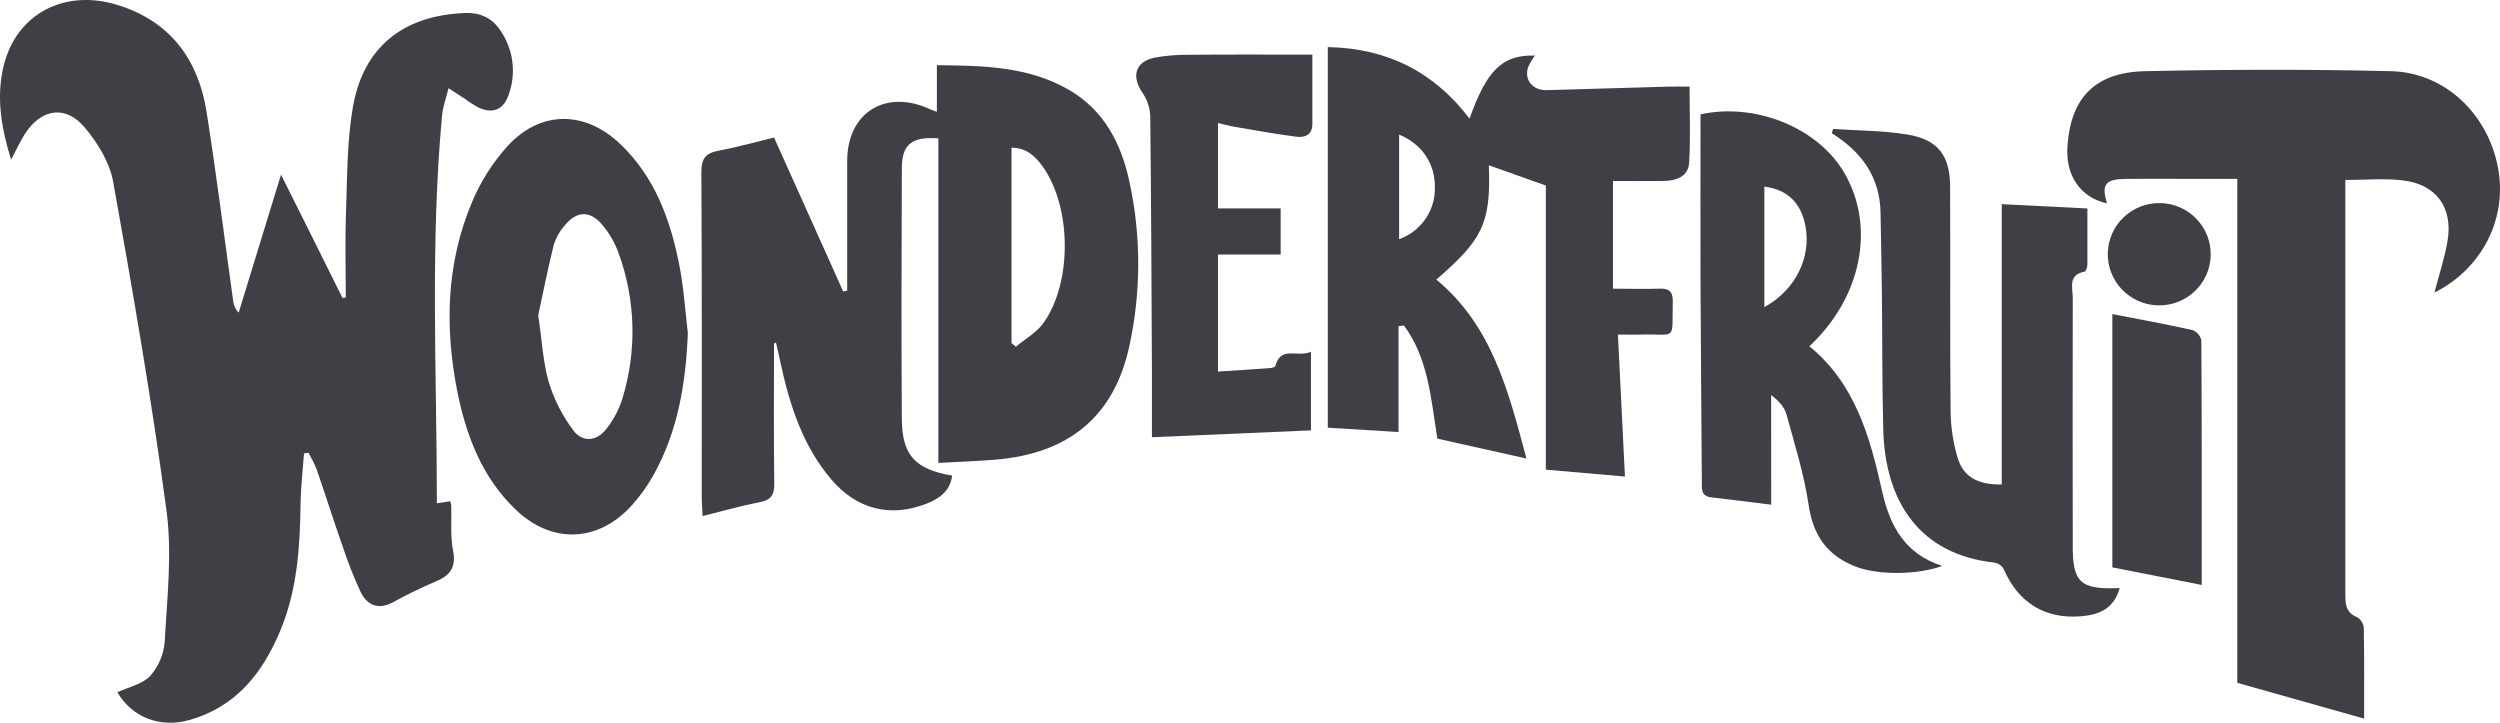
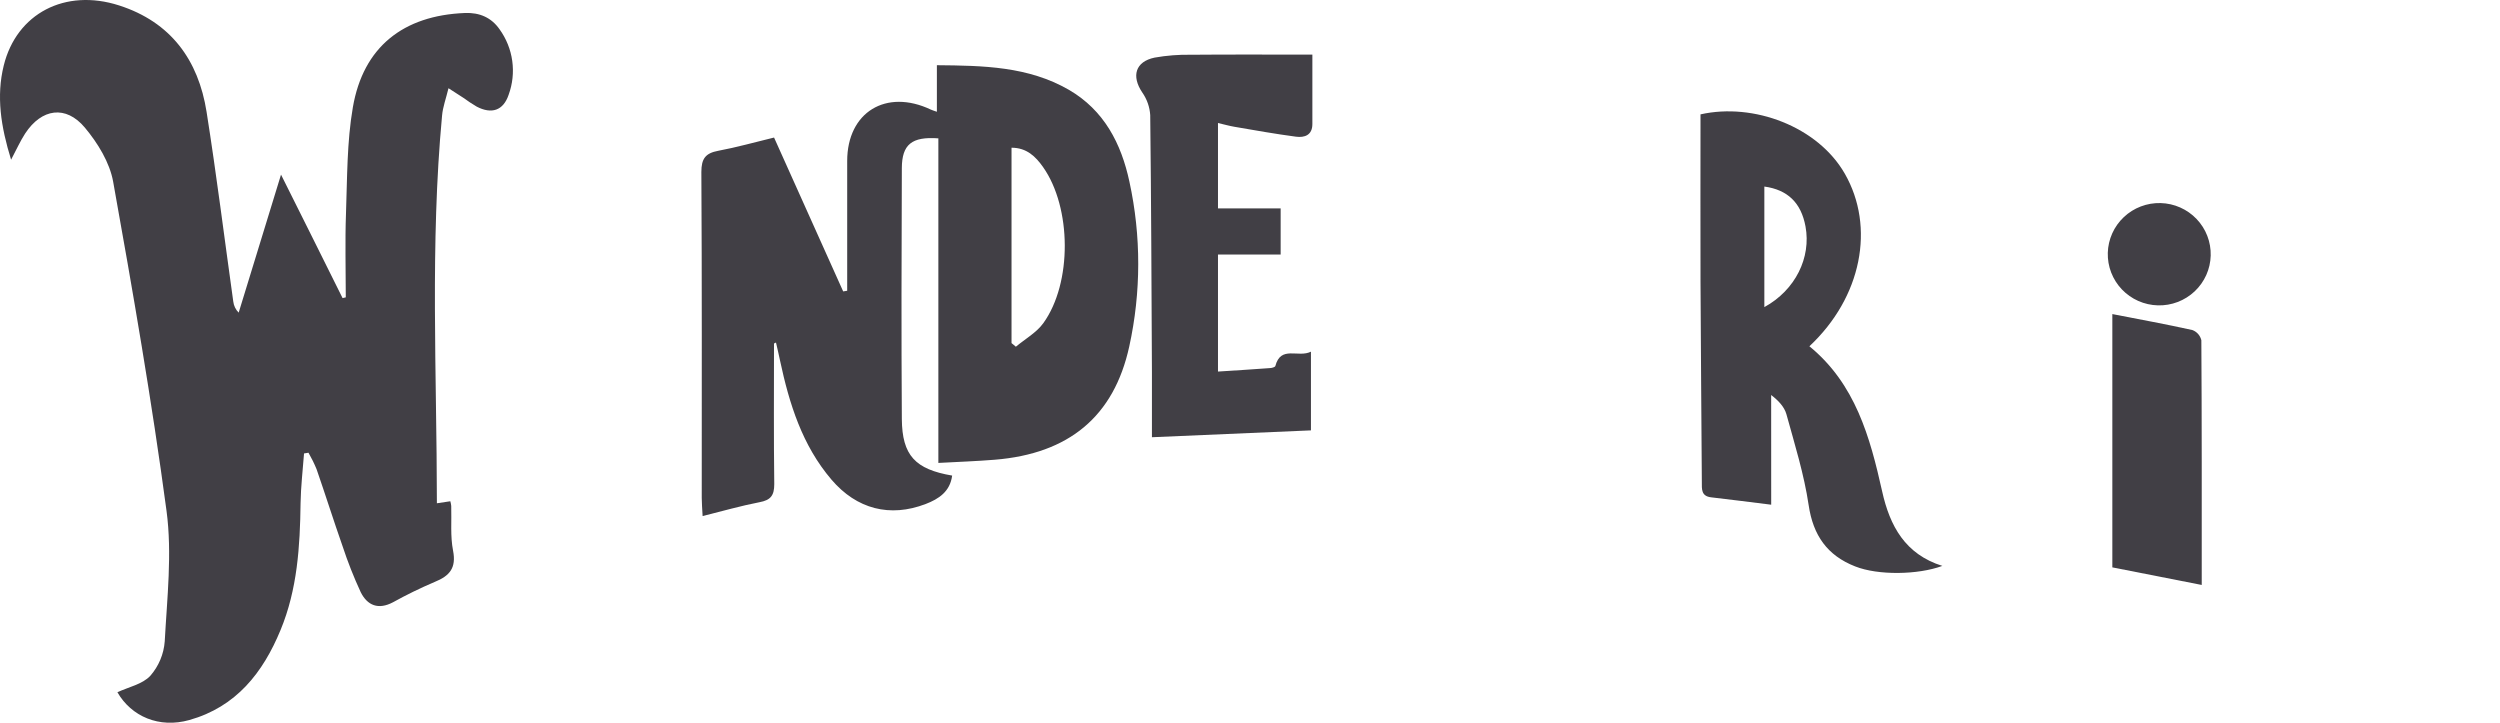
<svg xmlns="http://www.w3.org/2000/svg" width="211" height="61" viewBox="0 0 211 61" fill="none">
  <path d="M0.936 13.479C0.07 10.678 -0.324 8.123 0.317 5.525C1.402 1.14 5.493 -1.007 10.052 0.458C14.422 1.861 16.745 5.072 17.435 9.44C18.276 14.761 18.941 20.111 19.688 25.448C19.729 25.803 19.89 26.134 20.144 26.387C21.297 22.631 22.448 18.875 23.718 14.739C25.558 18.427 27.247 21.795 28.913 25.159L29.184 25.097C29.184 22.742 29.116 20.386 29.201 18.034C29.309 15.033 29.274 11.992 29.782 9.051C30.661 3.957 34.037 1.305 39.238 1.097C40.475 1.046 41.474 1.483 42.163 2.473C42.733 3.263 43.101 4.179 43.234 5.142C43.367 6.105 43.263 7.086 42.929 7.999C42.481 9.329 41.496 9.658 40.236 9C39.848 8.771 39.471 8.523 39.107 8.255C38.779 8.04 38.445 7.826 37.853 7.446C37.636 8.339 37.373 9.035 37.311 9.747C36.295 20.605 36.865 31.478 36.874 42.476L38.008 42.306C38.044 42.435 38.07 42.567 38.084 42.7C38.125 43.957 37.997 45.247 38.239 46.477C38.526 47.942 37.943 48.609 36.686 49.116C35.481 49.629 34.303 50.203 33.158 50.837C31.936 51.482 31.006 51.107 30.444 49.979C29.86 48.719 29.35 47.426 28.916 46.108C28.158 43.949 27.469 41.764 26.72 39.602C26.523 39.124 26.294 38.659 26.036 38.21L25.661 38.27C25.558 39.667 25.39 41.065 25.368 42.465C25.322 46.121 25.097 49.75 23.677 53.179C22.193 56.776 19.935 59.655 15.986 60.769C13.434 61.49 11.086 60.472 9.909 58.425C10.85 57.985 12.023 57.75 12.682 57.043C13.396 56.228 13.825 55.204 13.904 54.126C14.102 50.462 14.536 46.725 14.056 43.126C12.815 33.831 11.209 24.579 9.55 15.335C9.26 13.716 8.25 12.071 7.164 10.773C5.555 8.849 3.514 9.154 2.124 11.267C1.717 11.895 1.405 12.591 0.936 13.479Z" fill="#413F45" />
  <path d="M65.326 28.991C65.326 32.946 65.296 36.901 65.348 40.862C65.348 41.815 65.046 42.211 64.113 42.384C62.539 42.689 60.989 43.134 59.301 43.555C59.268 42.905 59.227 42.476 59.227 42.025C59.227 32.852 59.249 23.678 59.195 14.518C59.195 13.387 59.542 12.928 60.622 12.726C62.167 12.438 63.687 12.008 65.331 11.609L71.164 24.595L71.503 24.541V21.412C71.503 18.805 71.503 16.196 71.503 13.587C71.503 9.472 74.785 7.462 78.56 9.248C78.677 9.302 78.802 9.337 79.073 9.434V5.503C83.009 5.538 86.773 5.603 90.201 7.573C93.187 9.3 94.636 12.122 95.323 15.335C96.32 19.919 96.315 24.662 95.309 29.244C94.017 35.145 90.218 38.294 83.961 38.801C82.439 38.925 80.908 38.979 79.198 39.071V11.677C76.956 11.515 76.123 12.187 76.115 14.191C76.088 21.25 76.069 28.305 76.115 35.364C76.139 38.442 77.246 39.608 80.362 40.139C80.186 41.488 79.236 42.112 78.126 42.538C75.113 43.693 72.307 42.972 70.182 40.487C67.706 37.59 66.618 34.087 65.839 30.45C65.733 29.935 65.611 29.422 65.494 28.91L65.326 28.991ZM85.373 12.467V28.958L85.739 29.263C86.521 28.607 87.479 28.076 88.057 27.274C90.5 23.886 90.445 17.529 88.041 14.11C87.408 13.209 86.651 12.467 85.373 12.467Z" fill="#413F45" />
-   <path d="M205.466 24.695C205.854 23.198 206.321 21.8 206.568 20.362C207.053 17.524 205.642 15.562 202.792 15.222C201.248 15.039 199.663 15.19 197.947 15.19V16.701C197.947 27.853 197.947 38.999 197.947 50.139C197.947 51.002 197.985 51.706 198.946 52.092C199.105 52.192 199.238 52.327 199.335 52.486C199.433 52.646 199.491 52.826 199.505 53.012C199.552 55.478 199.53 57.947 199.53 60.651L188.828 57.631V15.098H184.835C183.028 15.098 181.22 15.076 179.407 15.098C177.665 15.128 177.358 15.554 177.825 17.165C175.602 16.676 174.321 14.828 174.492 12.359C174.763 8.261 176.81 6.1 181.052 6.008C187.965 5.86 194.894 5.841 201.802 6.008C206.288 6.116 209.895 9.529 210.802 14C211.687 18.336 209.556 22.637 205.466 24.695Z" fill="#413F45" />
-   <path d="M128.832 38.701L121.311 37.02C120.768 33.629 120.554 30.253 118.491 27.472L118.035 27.534V36.462L112.064 36.098V3.976C117.058 4.063 121.02 6.057 124.03 10.012C125.491 5.889 126.815 4.616 129.543 4.689C129.334 4.976 129.153 5.281 129 5.601C128.587 6.68 129.32 7.64 130.536 7.608C133.97 7.514 137.4 7.406 140.834 7.311C141.455 7.295 142.079 7.311 142.601 7.311C142.601 9.524 142.687 11.628 142.565 13.711C142.497 14.917 141.48 15.257 140.394 15.273C138.958 15.292 137.522 15.273 136.135 15.273V24.363C137.571 24.363 138.787 24.407 139.998 24.363C140.864 24.323 141.208 24.587 141.184 25.497C141.094 28.851 141.583 28.16 138.51 28.238C137.932 28.254 137.349 28.238 136.553 28.238C136.752 32.231 136.944 36.106 137.145 40.22L130.468 39.64V15.659L125.656 13.949C125.865 18.975 125.016 20.289 121.227 23.6C125.903 27.464 127.298 32.946 128.832 38.701ZM118.086 11.356V20.187C118.991 19.863 119.77 19.263 120.312 18.474C120.854 17.684 121.131 16.744 121.104 15.789C121.107 13.792 120.043 12.187 118.086 11.356Z" fill="#413F45" />
-   <path d="M178.902 49.634C178.419 51.38 177.152 51.882 175.686 52.011C172.6 52.281 170.336 50.867 169.11 48.026C169.028 47.886 168.917 47.765 168.784 47.672C168.651 47.578 168.499 47.515 168.339 47.486C162.045 46.806 159.111 42.379 158.948 36.286C158.845 32.423 158.875 28.559 158.831 24.684C158.807 22.439 158.758 20.195 158.717 17.939C158.663 14.933 157.11 12.813 154.605 11.245C154.64 11.124 154.676 11.005 154.708 10.886C156.79 11.026 158.896 11.013 160.951 11.348C163.554 11.774 164.574 13.099 164.588 15.732C164.62 22.07 164.569 28.413 164.629 34.74C164.648 36.04 164.843 37.331 165.207 38.58C165.682 40.231 166.889 40.925 168.947 40.889V17.232L176.177 17.594C176.177 19.232 176.177 20.794 176.177 22.353C176.177 22.553 176.055 22.893 175.941 22.925C174.511 23.195 174.942 24.293 174.94 25.143C174.918 32.064 174.94 38.984 174.94 45.903C174.912 49.173 175.537 49.772 178.902 49.634Z" fill="#413F45" />
-   <path d="M58.055 28.119C57.886 32.32 57.227 36.362 55.167 40.072C54.664 40.974 54.064 41.819 53.378 42.592C50.536 45.795 46.579 45.956 43.499 42.989C40.695 40.29 39.368 36.826 38.613 33.121C37.528 27.687 37.653 22.297 39.807 17.13C40.542 15.351 41.581 13.712 42.88 12.286C45.654 9.289 49.394 9.337 52.342 12.149C55.243 14.909 56.556 18.471 57.311 22.259C57.707 24.185 57.821 26.16 58.055 28.119ZM45.426 26.605C45.749 28.764 45.83 30.596 46.327 32.293C46.776 33.735 47.467 35.09 48.371 36.303C49.136 37.347 50.325 37.266 51.142 36.243C51.759 35.476 52.227 34.601 52.523 33.664C53.763 29.647 53.656 25.339 52.219 21.387C51.901 20.502 51.427 19.679 50.819 18.959C49.787 17.739 48.648 17.801 47.649 19.043C47.234 19.512 46.923 20.064 46.737 20.661C46.221 22.747 45.809 24.841 45.426 26.605Z" fill="#413F45" />
  <path d="M149.489 42.597C147.806 42.39 146.113 42.168 144.419 41.974C143.567 41.874 143.637 41.273 143.635 40.682C143.599 35.016 143.548 29.349 143.523 23.683C143.507 19.01 143.523 14.337 143.523 9.653C147.996 8.647 153.419 10.681 155.699 14.655C158.288 19.169 157.124 25.1 152.713 29.225C156.592 32.398 157.83 36.888 158.853 41.47C159.504 44.4 160.802 46.782 163.934 47.762C161.866 48.525 158.505 48.571 156.576 47.805C154.217 46.882 153.028 45.185 152.651 42.635C152.266 40.042 151.476 37.509 150.773 34.959C150.596 34.325 150.073 33.788 149.486 33.34L149.489 42.597ZM148.911 15.745V25.92C151.538 24.482 152.871 21.73 152.385 19.113C152.016 17.119 150.881 16.015 148.911 15.745Z" fill="#413F45" />
  <path d="M110.764 4.61C110.764 6.89 110.764 8.682 110.764 10.471C110.764 11.41 110.104 11.631 109.385 11.537C107.642 11.307 105.913 10.997 104.182 10.7C103.747 10.627 103.319 10.503 102.798 10.382V17.588H108.087V21.482H102.798V31.36C104.312 31.263 105.74 31.174 107.165 31.068C107.333 31.068 107.615 30.987 107.64 30.89C108.101 29.131 109.569 30.221 110.644 29.681V36.324L97.223 36.902C97.223 35.056 97.223 33.24 97.223 31.422C97.187 24.185 97.163 16.952 97.079 9.715C97.035 9.03 96.803 8.369 96.408 7.805C95.475 6.421 95.822 5.201 97.453 4.861C98.474 4.681 99.511 4.601 100.547 4.621C103.883 4.592 107.219 4.61 110.764 4.61Z" fill="#413F45" />
  <path d="M178.281 26.508C180.552 26.951 182.805 27.361 185.039 27.857C185.227 27.927 185.394 28.043 185.525 28.193C185.657 28.343 185.749 28.524 185.794 28.718C185.837 35.536 185.826 42.357 185.826 49.37L178.281 47.886V26.508Z" fill="#413F45" />
  <path d="M177.898 21.341C177.913 20.775 178.041 20.216 178.273 19.698C178.505 19.18 178.838 18.713 179.252 18.323C179.665 17.932 180.153 17.627 180.685 17.424C181.218 17.221 181.786 17.124 182.356 17.139C182.926 17.154 183.488 17.281 184.009 17.512C184.53 17.742 185 18.073 185.393 18.485C185.785 18.896 186.093 19.381 186.297 19.91C186.501 20.44 186.598 21.004 186.583 21.571C186.568 22.138 186.441 22.696 186.209 23.214C185.976 23.732 185.644 24.2 185.23 24.59C184.816 24.98 184.329 25.285 183.796 25.488C183.263 25.692 182.696 25.788 182.125 25.773C181.555 25.758 180.993 25.631 180.472 25.401C179.951 25.17 179.481 24.839 179.088 24.428C178.696 24.016 178.389 23.532 178.184 23.002C177.98 22.473 177.883 21.908 177.898 21.341Z" fill="#413F45" />
</svg>